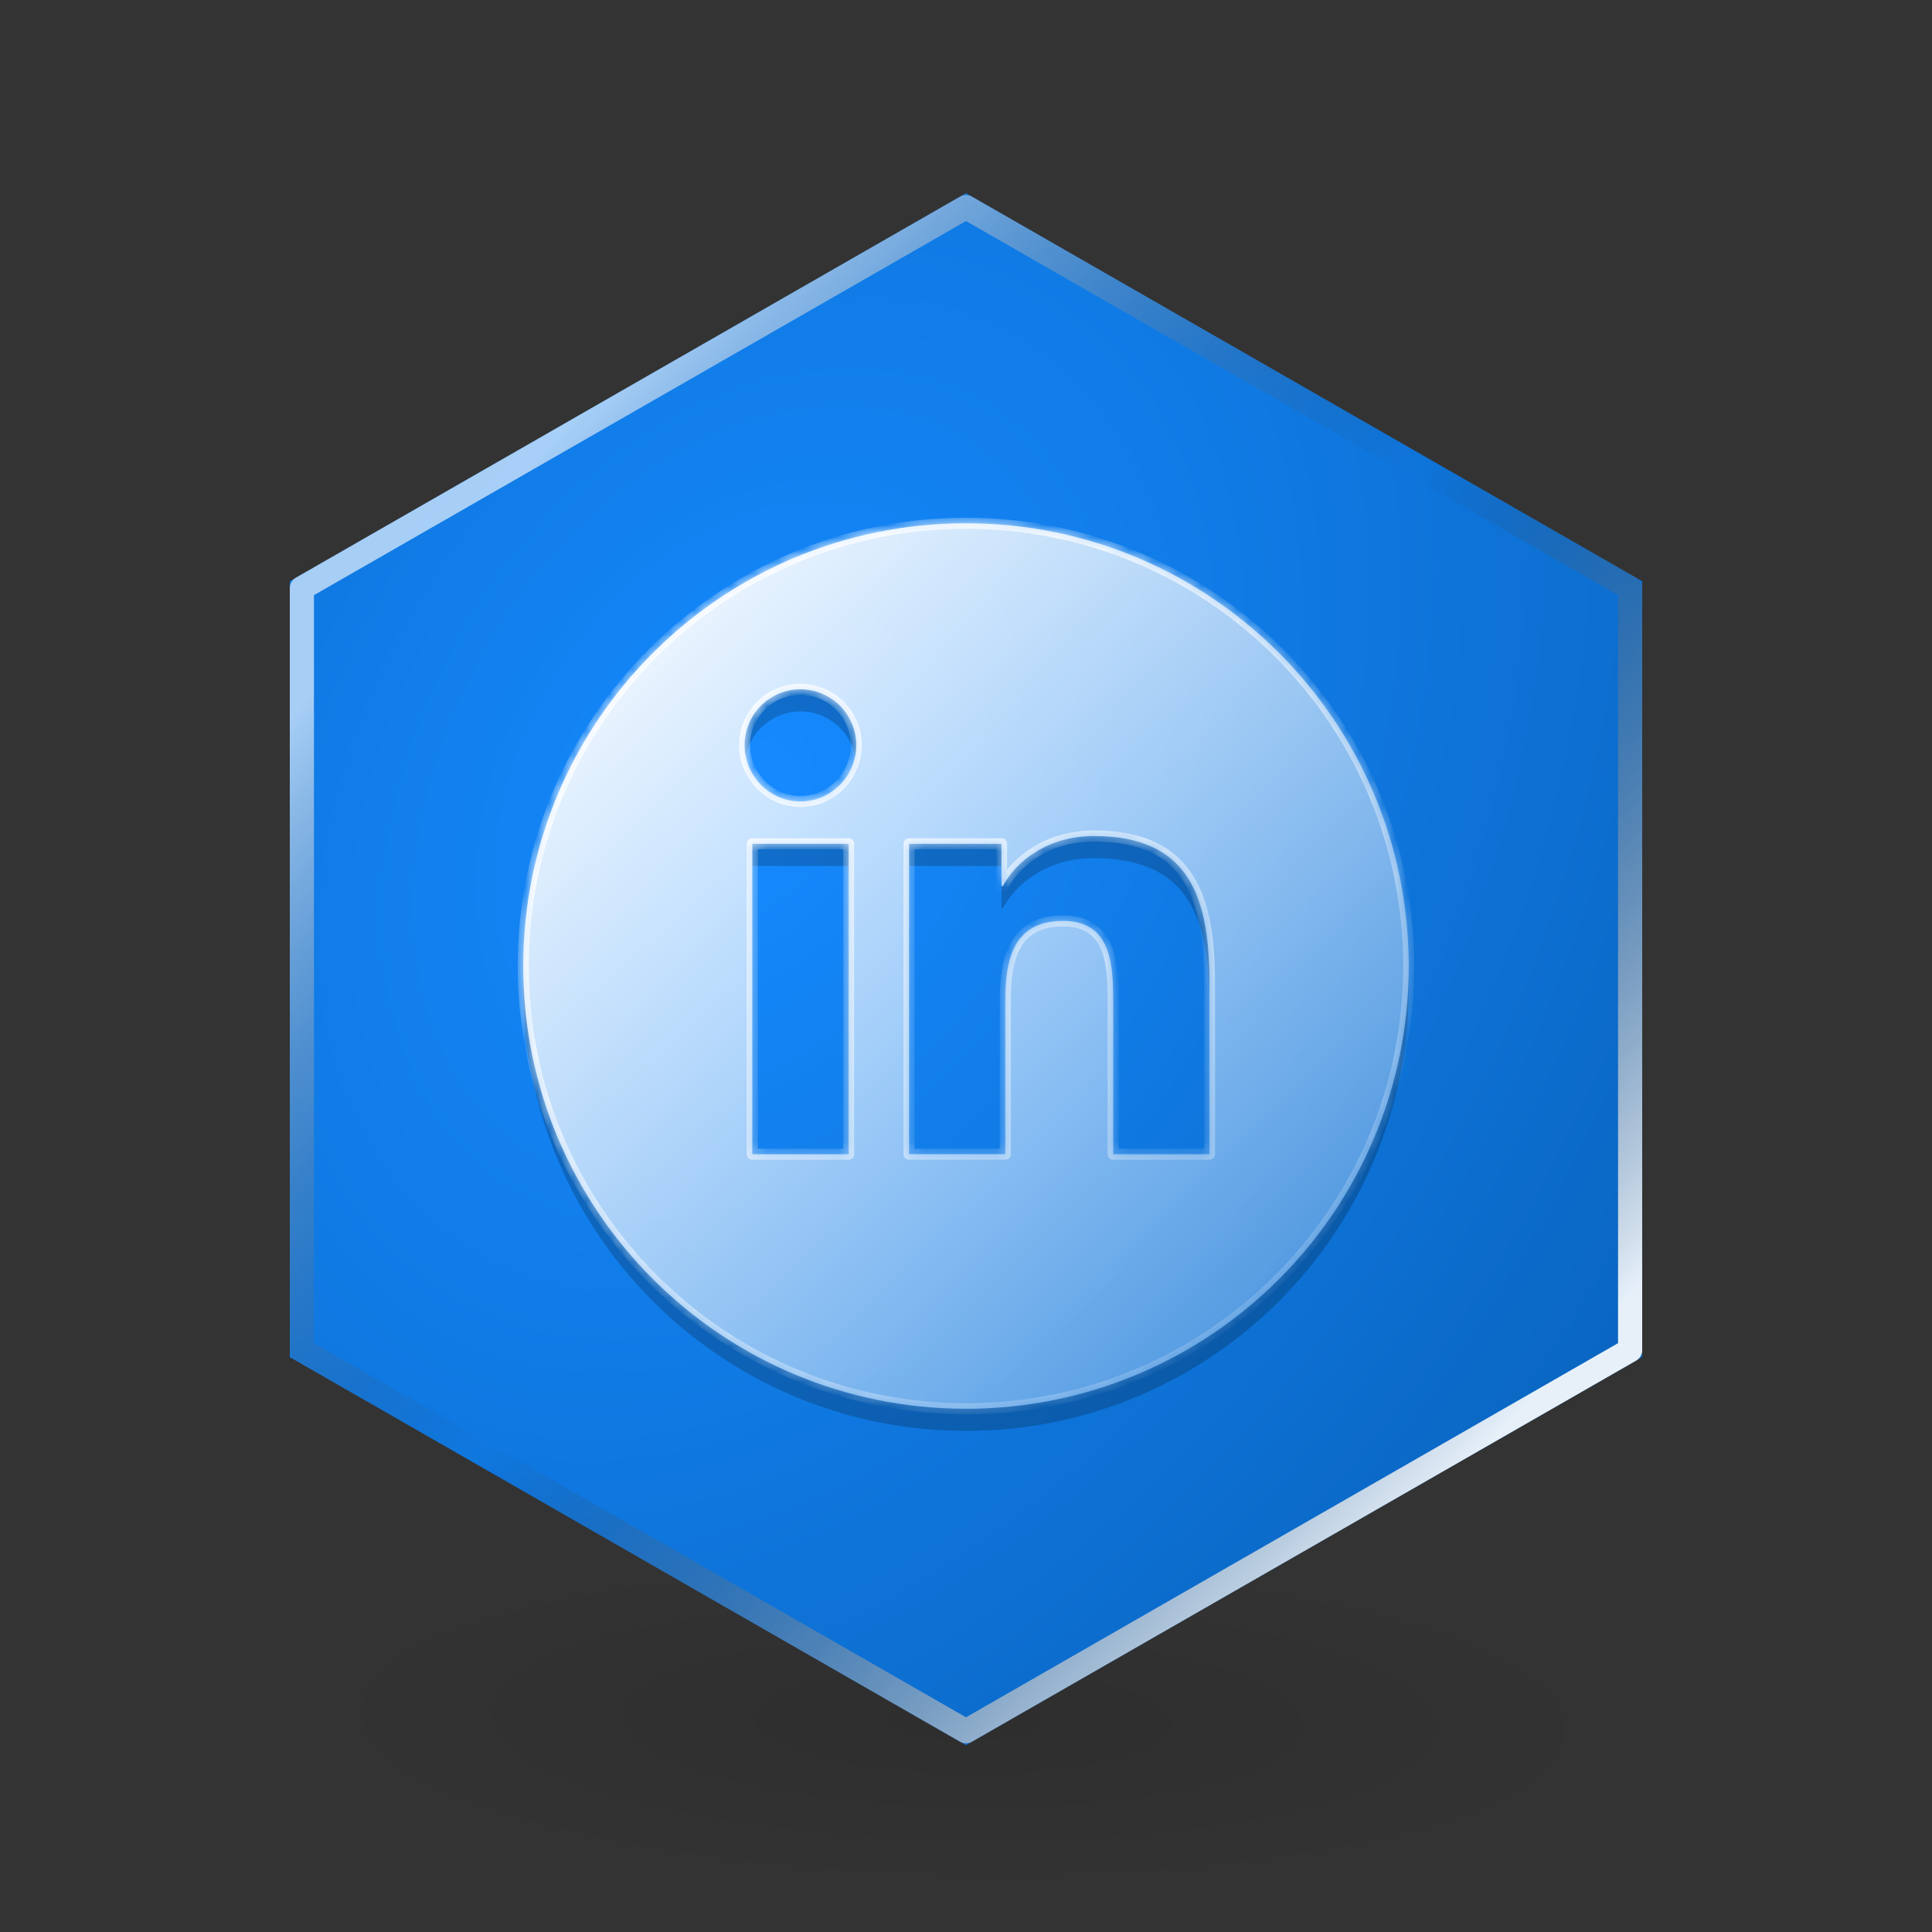
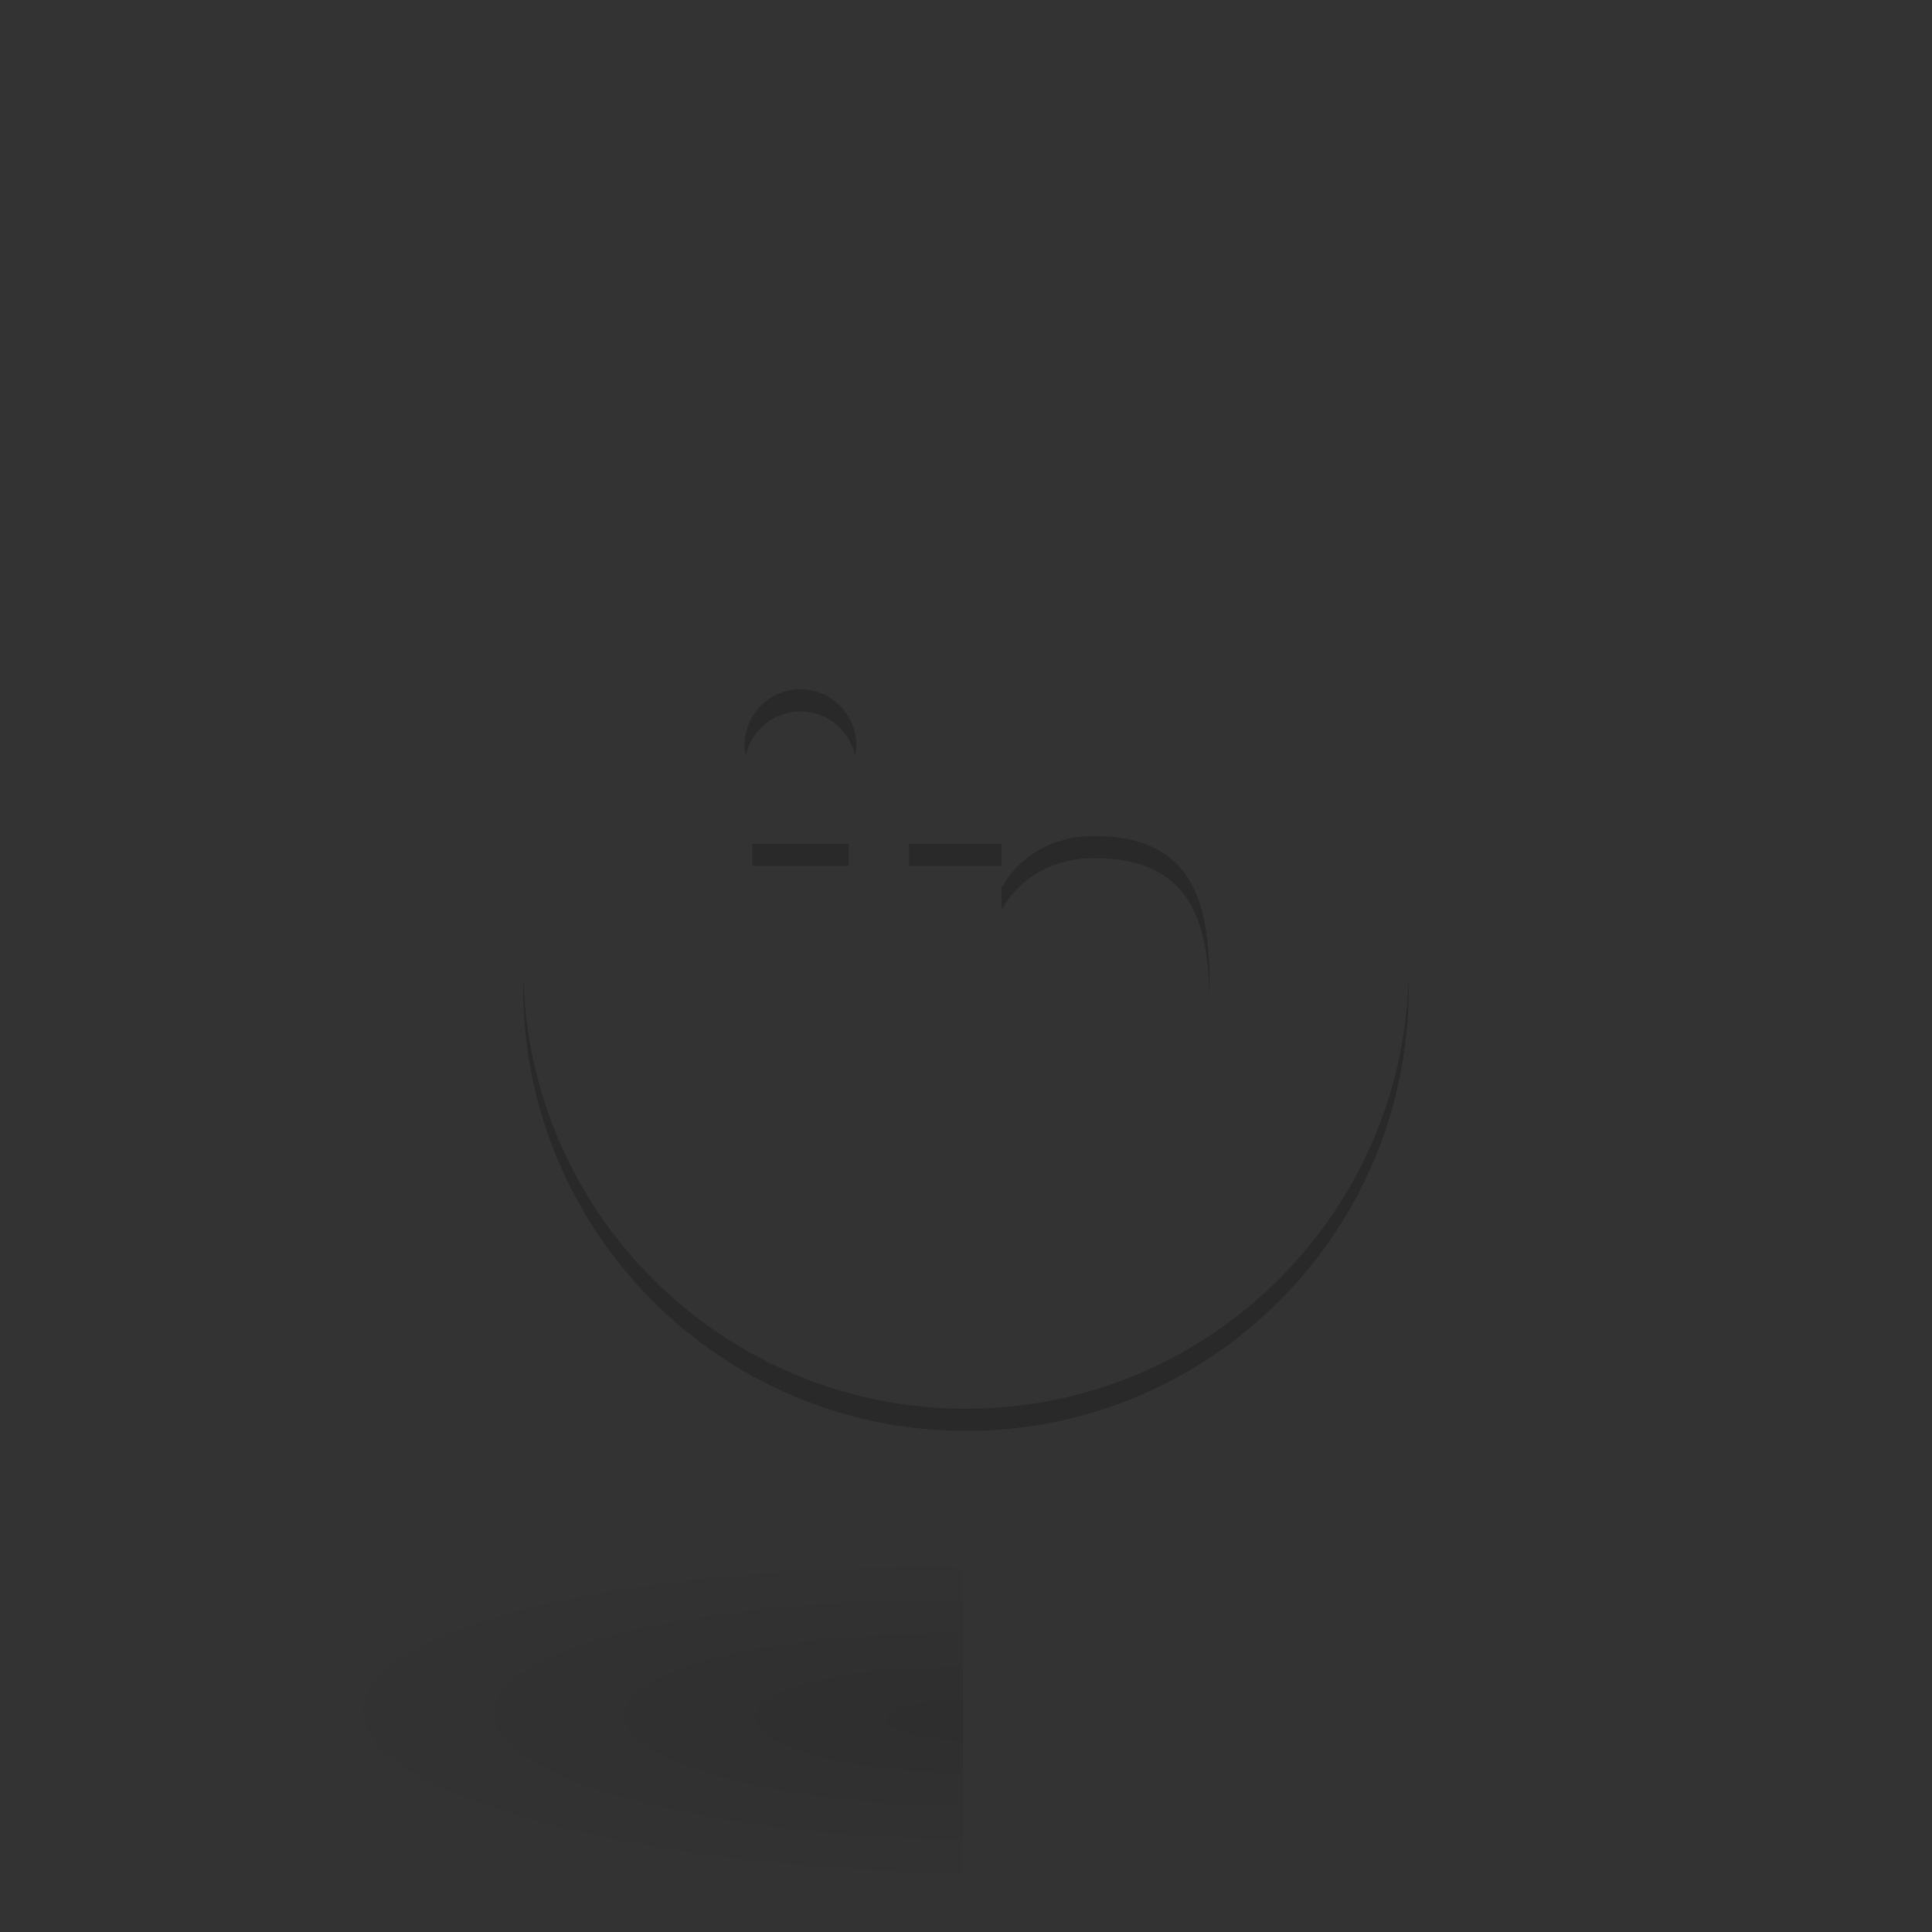
<svg xmlns="http://www.w3.org/2000/svg" width="160" height="160" viewBox="0 0 160 160" fill="none">
  <rect x="0" y="0" width="160" height="160" fill="#333333" stroke="none" />
-   <path d="M79.758 120L134.758 130V150L79.758 160L24.758 150V130L79.758 120Z" fill="url(#paint0_radial_4481_251764)" />
-   <path d="M80 16L136 48.131V112.393L80 144.525L24 112.393V48.131L80 16Z" fill="url(#paint1_radial_4481_251764)" />
-   <path d="M25 48.71L80 17.153L135 48.71V111.814L80 143.372L25 111.814V48.71Z" stroke="url(#paint2_linear_4481_251764)" stroke-opacity="0.9" stroke-width="2" stroke-linejoin="round" />
+   <path d="M79.758 120V150L79.758 160L24.758 150V130L79.758 120Z" fill="url(#paint0_radial_4481_251764)" />
  <path fill-rule="evenodd" clip-rule="evenodd" d="M116.654 80.917C116.168 100.744 99.943 116.667 79.999 116.667C60.055 116.667 43.83 100.744 43.343 80.917C43.336 81.221 43.332 81.527 43.332 81.833C43.332 102.084 59.748 118.5 79.999 118.5C100.249 118.5 116.665 102.084 116.665 81.833C116.665 81.527 116.662 81.221 116.654 80.917ZM75.283 71.712H82.94V69.878H75.283V71.712ZM82.94 73.383V75.217H83.052C84.116 73.197 86.721 71.067 90.603 71.067C98.678 71.067 100.165 76.388 100.165 83.295V81.462C100.165 74.555 98.678 69.234 90.603 69.234C86.721 69.234 84.116 71.364 83.052 73.383H82.94ZM62.301 69.88H70.283V71.713H62.301V69.88ZM66.289 57.084C63.736 57.084 61.665 59.154 61.665 61.707C61.665 62.02 61.697 62.327 61.756 62.624C62.181 60.51 64.05 58.917 66.289 58.917C68.526 58.917 70.395 60.511 70.821 62.626C70.88 62.328 70.912 62.021 70.912 61.707C70.91 59.154 68.839 57.084 66.289 57.084Z" fill="black" fill-opacity="0.2" />
  <mask id="path-5-inside-1_4481_251764" fill="white">
-     <path fill-rule="evenodd" clip-rule="evenodd" d="M116.665 80C116.665 100.251 100.249 116.667 79.999 116.667C59.748 116.667 43.332 100.251 43.332 80C43.332 59.75 59.748 43.334 79.999 43.334C100.249 43.334 116.665 59.75 116.665 80ZM100.165 95.582L100.156 95.584H92.191V83.069C92.191 80.087 92.13 76.263 88.041 76.263C83.891 76.263 83.256 79.503 83.256 82.855V95.582H75.283V69.878H82.94V73.383H83.052C84.116 71.364 86.721 69.234 90.603 69.234C98.678 69.234 100.165 74.555 100.165 81.462V95.582ZM70.283 69.88H62.301V95.584H70.283V69.88ZM61.665 61.707C61.665 59.154 63.736 57.084 66.289 57.084C68.839 57.084 70.91 59.154 70.912 61.707C70.912 64.259 68.841 66.373 66.289 66.373C63.736 66.373 61.665 64.259 61.665 61.707Z" />
-   </mask>
-   <path fill-rule="evenodd" clip-rule="evenodd" d="M116.665 80C116.665 100.251 100.249 116.667 79.999 116.667C59.748 116.667 43.332 100.251 43.332 80C43.332 59.75 59.748 43.334 79.999 43.334C100.249 43.334 116.665 59.75 116.665 80ZM100.165 95.582L100.156 95.584H92.191V83.069C92.191 80.087 92.13 76.263 88.041 76.263C83.891 76.263 83.256 79.503 83.256 82.855V95.582H75.283V69.878H82.94V73.383H83.052C84.116 71.364 86.721 69.234 90.603 69.234C98.678 69.234 100.165 74.555 100.165 81.462V95.582ZM70.283 69.88H62.301V95.584H70.283V69.88ZM61.665 61.707C61.665 59.154 63.736 57.084 66.289 57.084C68.839 57.084 70.91 59.154 70.912 61.707C70.912 64.259 68.841 66.373 66.289 66.373C63.736 66.373 61.665 64.259 61.665 61.707Z" fill="url(#paint3_linear_4481_251764)" />
+     </mask>
  <path d="M100.156 95.584V96.042C100.181 96.042 100.206 96.04 100.231 96.036L100.156 95.584ZM100.165 95.582L100.241 96.034C100.462 95.997 100.624 95.806 100.624 95.582H100.165ZM92.191 95.584H91.733C91.733 95.837 91.938 96.042 92.191 96.042V95.584ZM83.256 95.582V96.04C83.509 96.04 83.714 95.835 83.714 95.582H83.256ZM75.283 95.582H74.825C74.825 95.835 75.03 96.04 75.283 96.04V95.582ZM75.283 69.878V69.42C75.03 69.42 74.825 69.625 74.825 69.878H75.283ZM82.94 69.878H83.398C83.398 69.625 83.193 69.42 82.94 69.42V69.878ZM82.94 73.383H82.481C82.481 73.637 82.687 73.842 82.94 73.842V73.383ZM83.052 73.383V73.842C83.222 73.842 83.378 73.748 83.458 73.597L83.052 73.383ZM62.301 69.88V69.422C62.047 69.422 61.842 69.627 61.842 69.88H62.301ZM70.283 69.88H70.741C70.741 69.627 70.536 69.422 70.283 69.422V69.88ZM62.301 95.584H61.842C61.842 95.837 62.047 96.042 62.301 96.042V95.584ZM70.283 95.584V96.042C70.536 96.042 70.741 95.837 70.741 95.584H70.283ZM70.912 61.707L71.37 61.707L71.37 61.706L70.912 61.707ZM79.999 117.125C100.502 117.125 117.124 100.504 117.124 80H116.207C116.207 99.998 99.996 116.209 79.999 116.209V117.125ZM42.874 80C42.874 100.504 59.495 117.125 79.999 117.125V116.209C60.001 116.209 43.79 99.998 43.79 80H42.874ZM79.999 42.875C59.495 42.875 42.874 59.497 42.874 80H43.79C43.79 60.003 60.001 43.792 79.999 43.792V42.875ZM117.124 80C117.124 59.497 100.502 42.875 79.999 42.875V43.792C99.996 43.792 116.207 60.003 116.207 80H117.124ZM100.231 96.036L100.241 96.034L100.09 95.13L100.08 95.132L100.231 96.036ZM92.191 96.042H100.156V95.125H92.191V96.042ZM91.733 83.069V95.584H92.649V83.069H91.733ZM88.041 76.721C88.99 76.721 89.664 76.942 90.152 77.283C90.642 77.624 90.984 78.114 91.223 78.717C91.712 79.949 91.733 81.558 91.733 83.069H92.649C92.649 81.598 92.64 79.804 92.076 78.379C91.788 77.653 91.349 77 90.677 76.531C90.004 76.062 89.136 75.805 88.041 75.805V76.721ZM83.714 82.855C83.714 81.187 83.877 79.643 84.494 78.523C84.796 77.975 85.206 77.532 85.765 77.223C86.326 76.912 87.063 76.721 88.041 76.721V75.805C86.944 75.805 86.046 76.019 85.321 76.421C84.593 76.824 84.066 77.401 83.691 78.081C82.953 79.419 82.798 81.171 82.798 82.855H83.714ZM83.714 95.582V82.855H82.798V95.582H83.714ZM75.283 96.04H83.256V95.124H75.283V96.04ZM74.825 69.878V95.582H75.742V69.878H74.825ZM82.94 69.42H75.283V70.337H82.94V69.42ZM83.398 73.383V69.878H82.481V73.383H83.398ZM83.052 72.925H82.94V73.842H83.052V72.925ZM90.603 68.775C86.543 68.775 83.786 71.007 82.647 73.17L83.458 73.597C84.446 71.721 86.899 69.692 90.603 69.692V68.775ZM100.624 81.462C100.624 77.998 100.256 74.825 98.8 72.513C97.314 70.153 94.754 68.775 90.603 68.775V69.692C94.528 69.692 96.749 70.975 98.025 73.002C99.331 75.077 99.707 78.018 99.707 81.462H100.624ZM100.624 95.582V81.462H99.707V95.582H100.624ZM62.301 70.338H70.283V69.422H62.301V70.338ZM62.759 95.584V69.88H61.842V95.584H62.759ZM70.283 95.125H62.301V96.042H70.283V95.125ZM69.825 69.88V95.584H70.741V69.88H69.825ZM66.289 56.625C63.483 56.625 61.207 58.901 61.207 61.707H62.124C62.124 59.408 63.989 57.542 66.289 57.542V56.625ZM71.37 61.706C71.368 58.901 69.093 56.625 66.289 56.625V57.542C68.586 57.542 70.452 59.407 70.454 61.707L71.37 61.706ZM66.289 66.832C69.1 66.832 71.37 64.507 71.37 61.707H70.454C70.454 64.011 68.582 65.915 66.289 65.915V66.832ZM61.207 61.707C61.207 64.507 63.478 66.832 66.289 66.832V65.915C63.995 65.915 62.124 64.011 62.124 61.707H61.207Z" fill="url(#paint4_linear_4481_251764)" mask="url(#path-5-inside-1_4481_251764)" />
  <defs>
    <radialGradient id="paint0_radial_4481_251764" cx="0" cy="0" r="1" gradientUnits="userSpaceOnUse" gradientTransform="translate(79.758 142.5) rotate(90.989) scale(14.037 55.008)">
      <stop stop-opacity="0.1" />
      <stop offset="1" stop-opacity="0" />
    </radialGradient>
    <radialGradient id="paint1_radial_4481_251764" cx="0" cy="0" r="1" gradientUnits="userSpaceOnUse" gradientTransform="translate(62 66) rotate(32.185) scale(84.482 117.079)">
      <stop stop-color="#158AFF" />
      <stop offset="1" stop-color="#0A66C2" />
    </radialGradient>
    <linearGradient id="paint2_linear_4481_251764" x1="97.05" y1="147.166" x2="14.951" y2="69.061" gradientUnits="userSpaceOnUse">
      <stop stop-color="white" />
      <stop offset="0.531" stop-color="#232323" stop-opacity="0" />
      <stop offset="1" stop-color="white" stop-opacity="0.7" />
    </linearGradient>
    <linearGradient id="paint3_linear_4481_251764" x1="55.536" y1="53.777" x2="106.461" y2="105.7" gradientUnits="userSpaceOnUse">
      <stop stop-color="white" stop-opacity="0.9" />
      <stop offset="1" stop-color="white" stop-opacity="0.3" />
    </linearGradient>
    <linearGradient id="paint4_linear_4481_251764" x1="56.036" y1="54.775" x2="100.969" y2="111.191" gradientUnits="userSpaceOnUse">
      <stop stop-color="white" />
      <stop offset="1" stop-color="white" stop-opacity="0.2" />
    </linearGradient>
  </defs>
</svg>